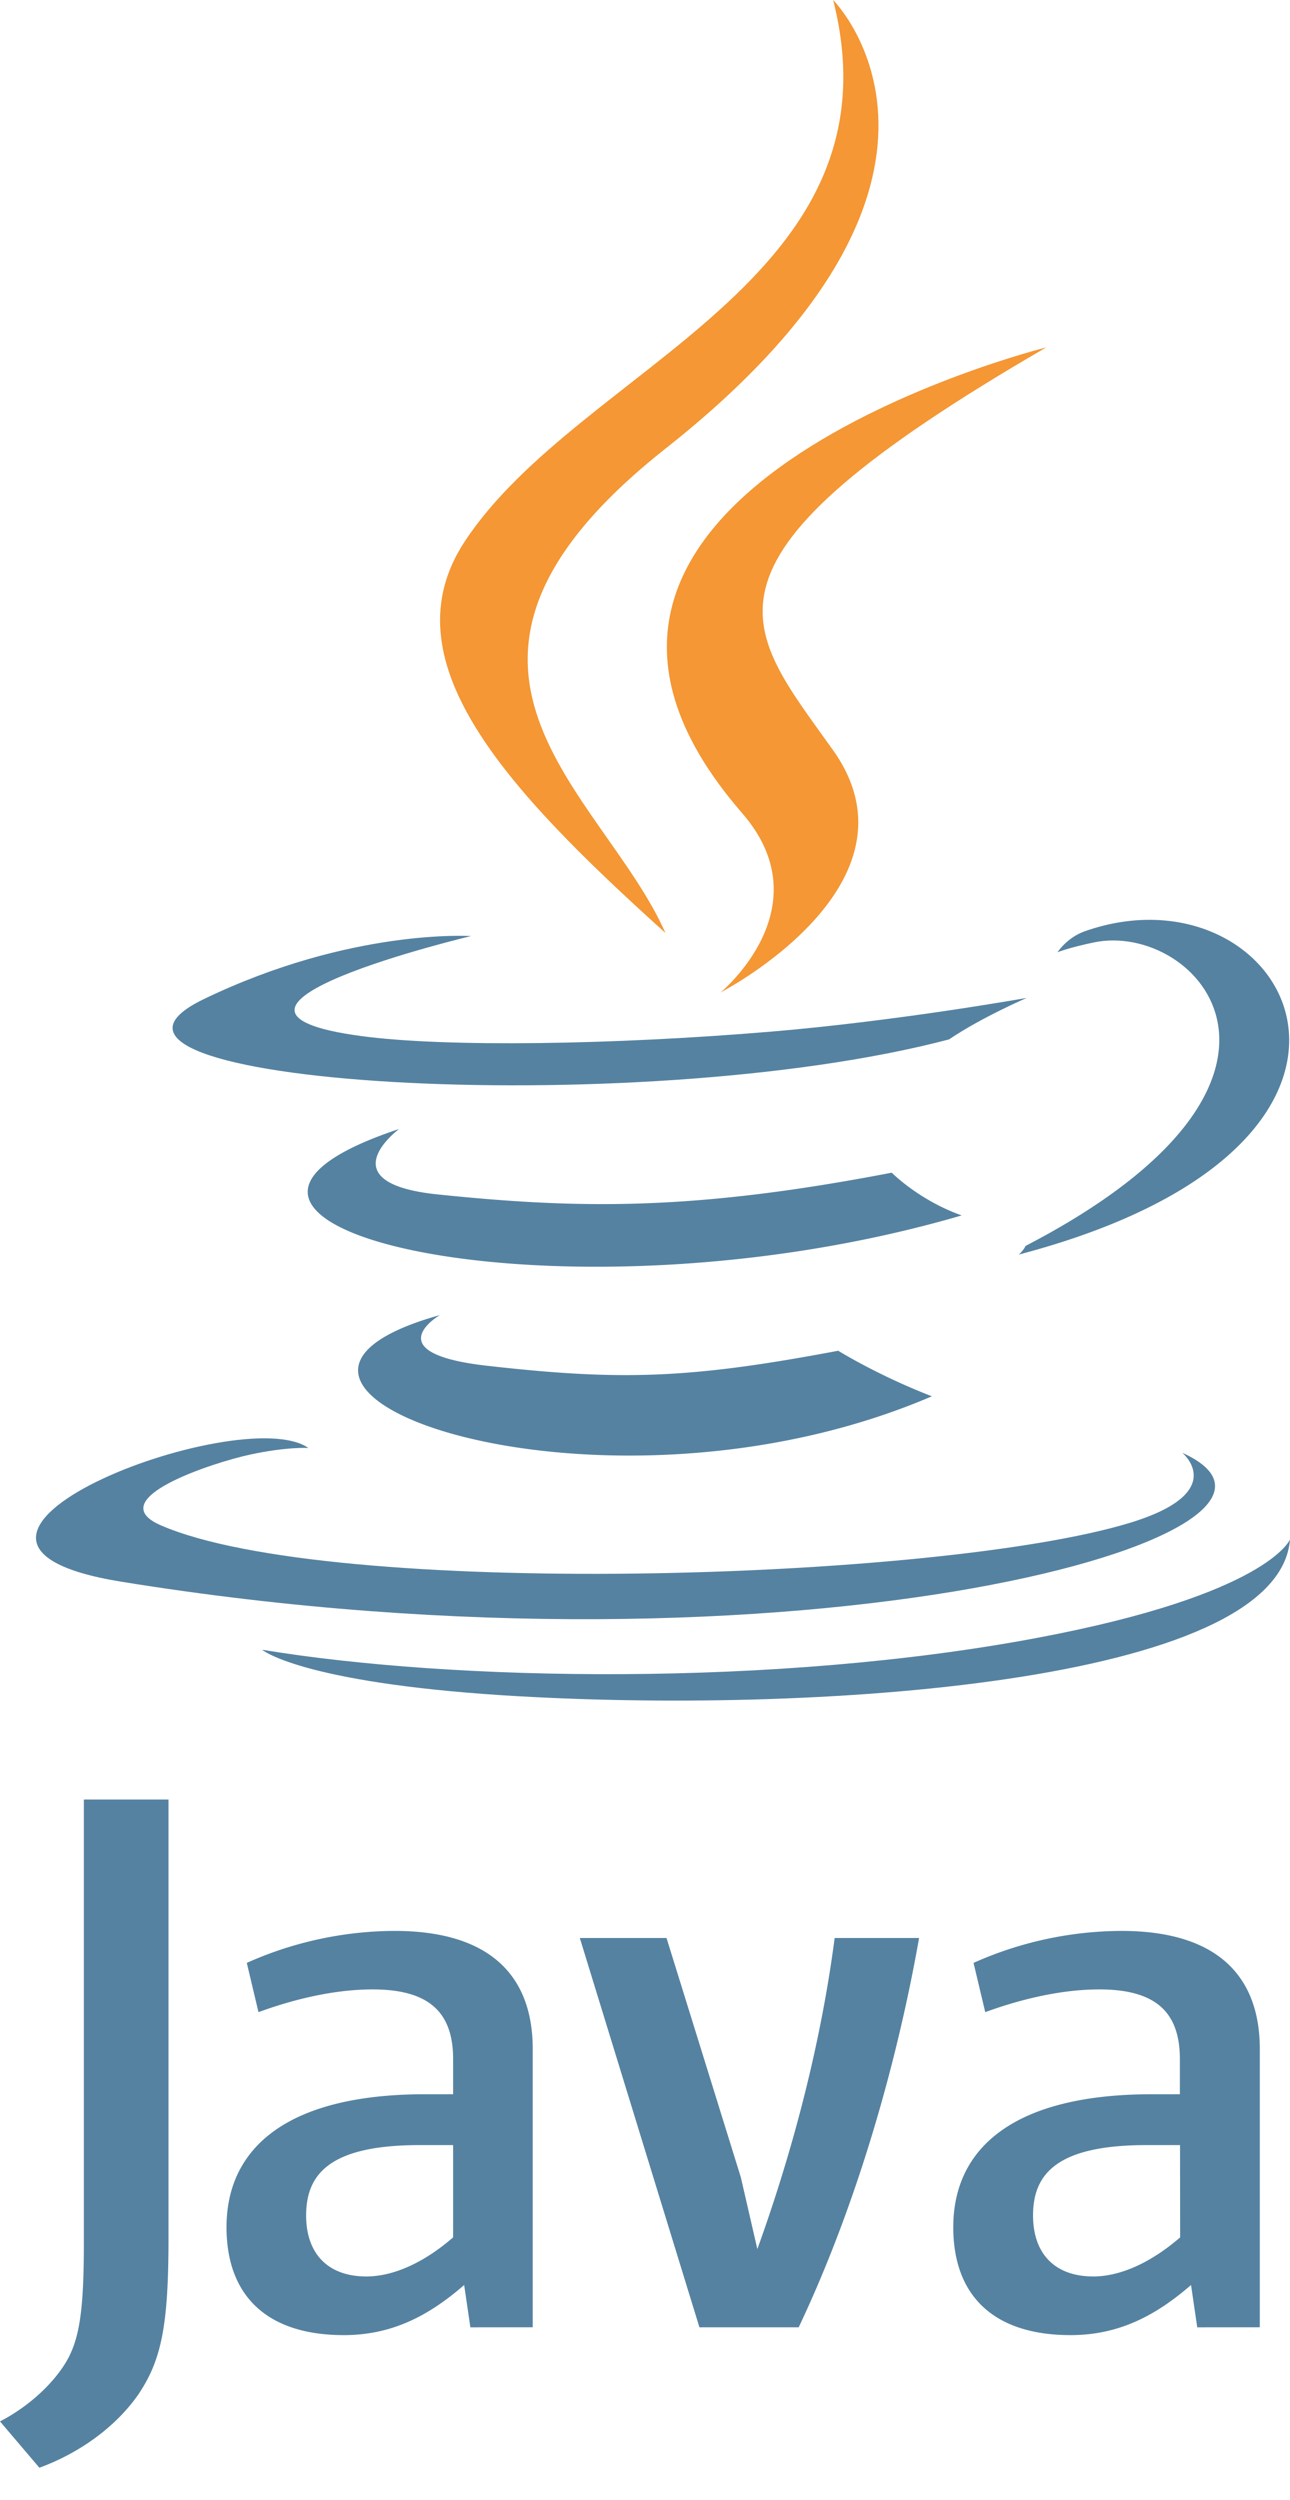
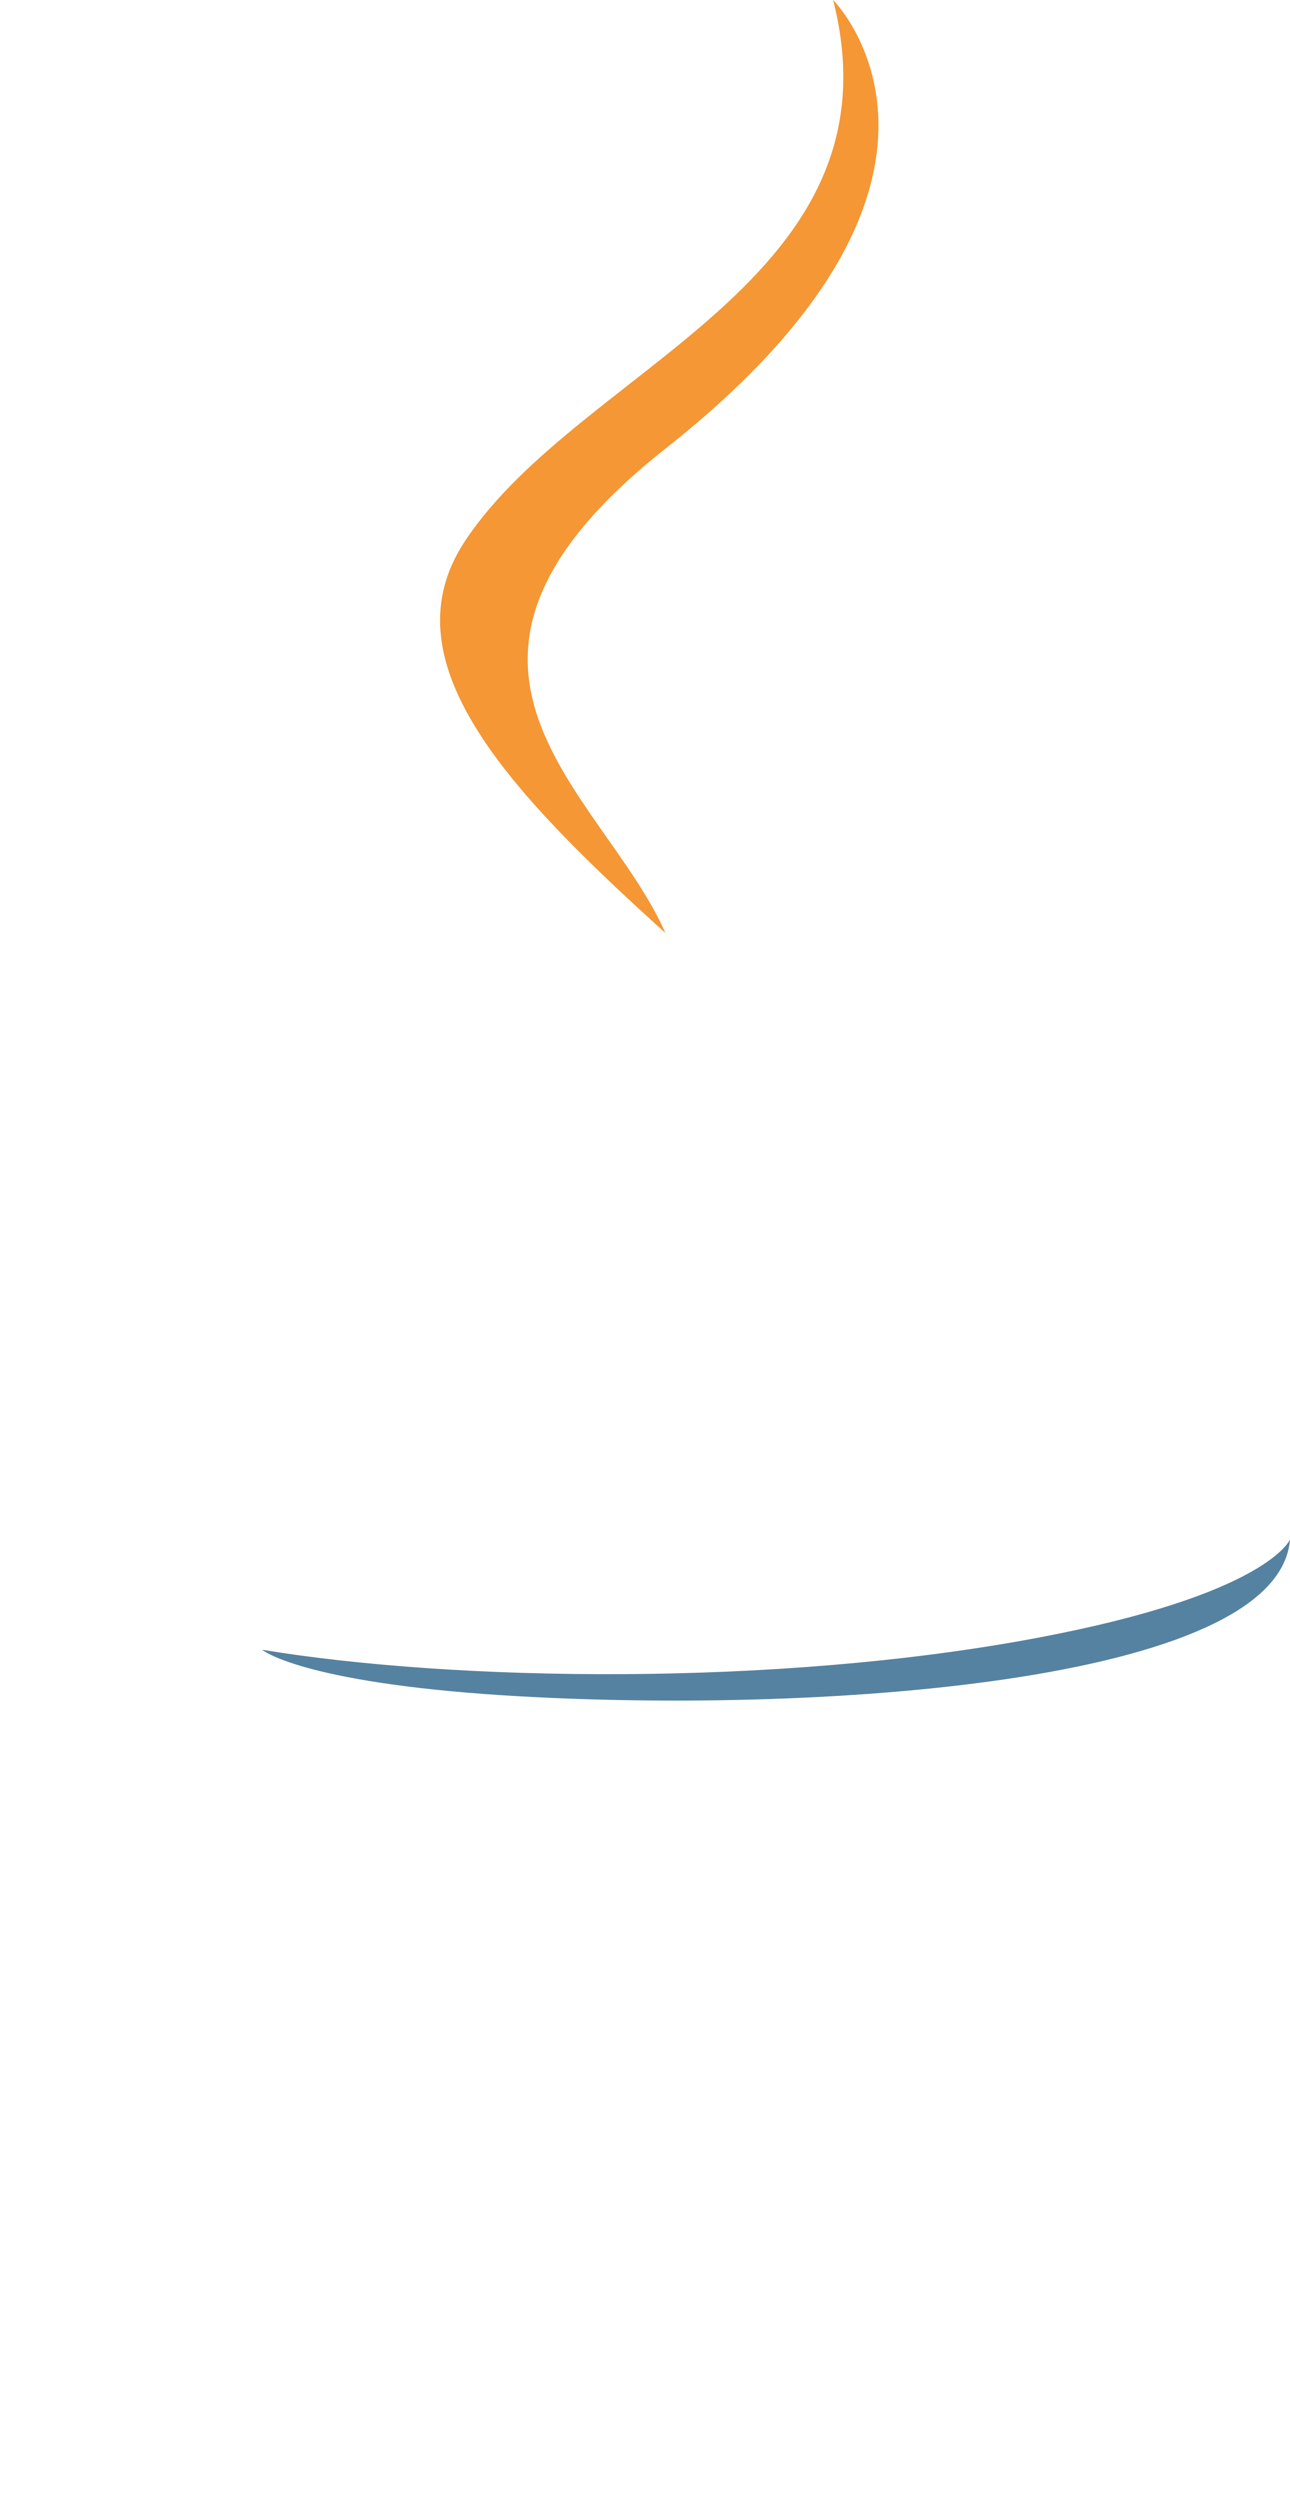
<svg xmlns="http://www.w3.org/2000/svg" width="32" height="62" fill="none">
-   <path d="M11.24 55.49c-.715.62-1.473.969-2.152.969-.97 0-1.494-.582-1.494-1.512 0-1.01.564-1.746 2.813-1.746h.833v2.288Zm1.975 2.23v-6.904c0-1.764-1.005-2.927-3.43-2.927a9.053 9.053 0 0 0-3.663.793l.29 1.222c.794-.291 1.822-.564 2.831-.564 1.397 0 1.997.564 1.997 1.727v.873h-.697c-3.394 0-4.924 1.314-4.924 3.298 0 1.706 1.01 2.676 2.91 2.676 1.22 0 2.133-.503 2.985-1.243l.154 1.05 1.547-.002Zm6.598 0H17.35l-2.967-9.655h2.151l1.843 5.934.41 1.781c.93-2.579 1.587-5.197 1.918-7.715h2.094c-.561 3.179-1.57 6.666-2.986 9.654Zm9.462-2.23c-.718.62-1.476.969-2.155.969-.97 0-1.494-.582-1.494-1.512 0-1.01.564-1.746 2.813-1.746h.833l.003 2.288Zm1.976 2.23v-6.904c0-1.764-1.01-2.927-3.434-2.927a9.067 9.067 0 0 0-3.667.793l.29 1.222c.794-.291 1.825-.564 2.831-.564 1.398 0 1.997.564 1.997 1.727v.873h-.697c-3.394 0-4.924 1.314-4.924 3.298 0 1.706 1.01 2.676 2.91 2.676 1.22 0 2.133-.503 2.988-1.243l.154 1.05 1.552-.002ZM3.449 59.361c-.564.822-1.473 1.476-2.472 1.842L0 60.054c.758-.391 1.408-1.016 1.71-1.601.262-.521.37-1.193.37-2.795V44.63H4.18v10.873c0 2.145-.169 3.011-.732 3.858ZM10.911 32.616s-1.61.938 1.15 1.254c3.34.38 5.05.326 8.732-.37 0 0 .97.606 2.324 1.13-8.262 3.543-18.693-.2-12.206-2.014ZM9.901 28s-1.806 1.336.953 1.623c3.57.37 6.39.399 11.267-.539 0 0 .672.683 1.735 1.06-9.978 2.917-21.095.227-13.954-2.144Z" fill="#5582A1" />
-   <path d="M18.408 20.165c2.037 2.342-.535 4.45-.535 4.45s5.165-2.664 2.795-6.005c-2.216-3.114-3.916-4.659 5.284-9.993-.001-.003-14.44 3.603-7.544 11.548Z" fill="#F49734" />
-   <path d="M29.328 36.031s1.192.984-1.315 1.742c-4.766 1.444-19.835 1.879-24.023.057-1.505-.653 1.319-1.562 2.205-1.752.927-.202 1.455-.166 1.455-.166-1.673-1.178-10.815 2.314-4.644 3.316 16.835 2.73 30.686-1.224 26.322-3.197Zm-17.64-12.816s-7.666 1.822-2.716 2.482c2.09.28 6.257.216 10.14-.11 3.172-.266 6.358-.838 6.358-.838s-1.117.481-1.929 1.03C15.757 27.828.718 26.877 5.05 24.782c3.66-1.767 6.637-1.566 6.637-1.566Zm13.75 7.687c7.913-4.11 4.253-8.06 1.699-7.529-.625.13-.905.244-.905.244s.233-.362.675-.52c5.054-1.775 8.937 5.237-1.631 8.017.003-.007.125-.115.162-.212Z" fill="#5582A1" />
  <path d="M20.667 0s4.382 4.386-4.156 11.124c-6.846 5.41-1.563 8.492-.003 12.016-3.999-3.607-6.93-6.782-4.965-9.734C14.431 9.066 22.435 6.96 20.667 0Z" fill="#F49734" />
  <path d="M12.463 42.045c7.594.484 19.26-.27 19.537-3.866 0 0-.532 1.362-6.275 2.443-6.484 1.221-14.48 1.078-19.221.294-.004.005.97.805 5.96 1.129Z" fill="#5582A1" />
</svg>